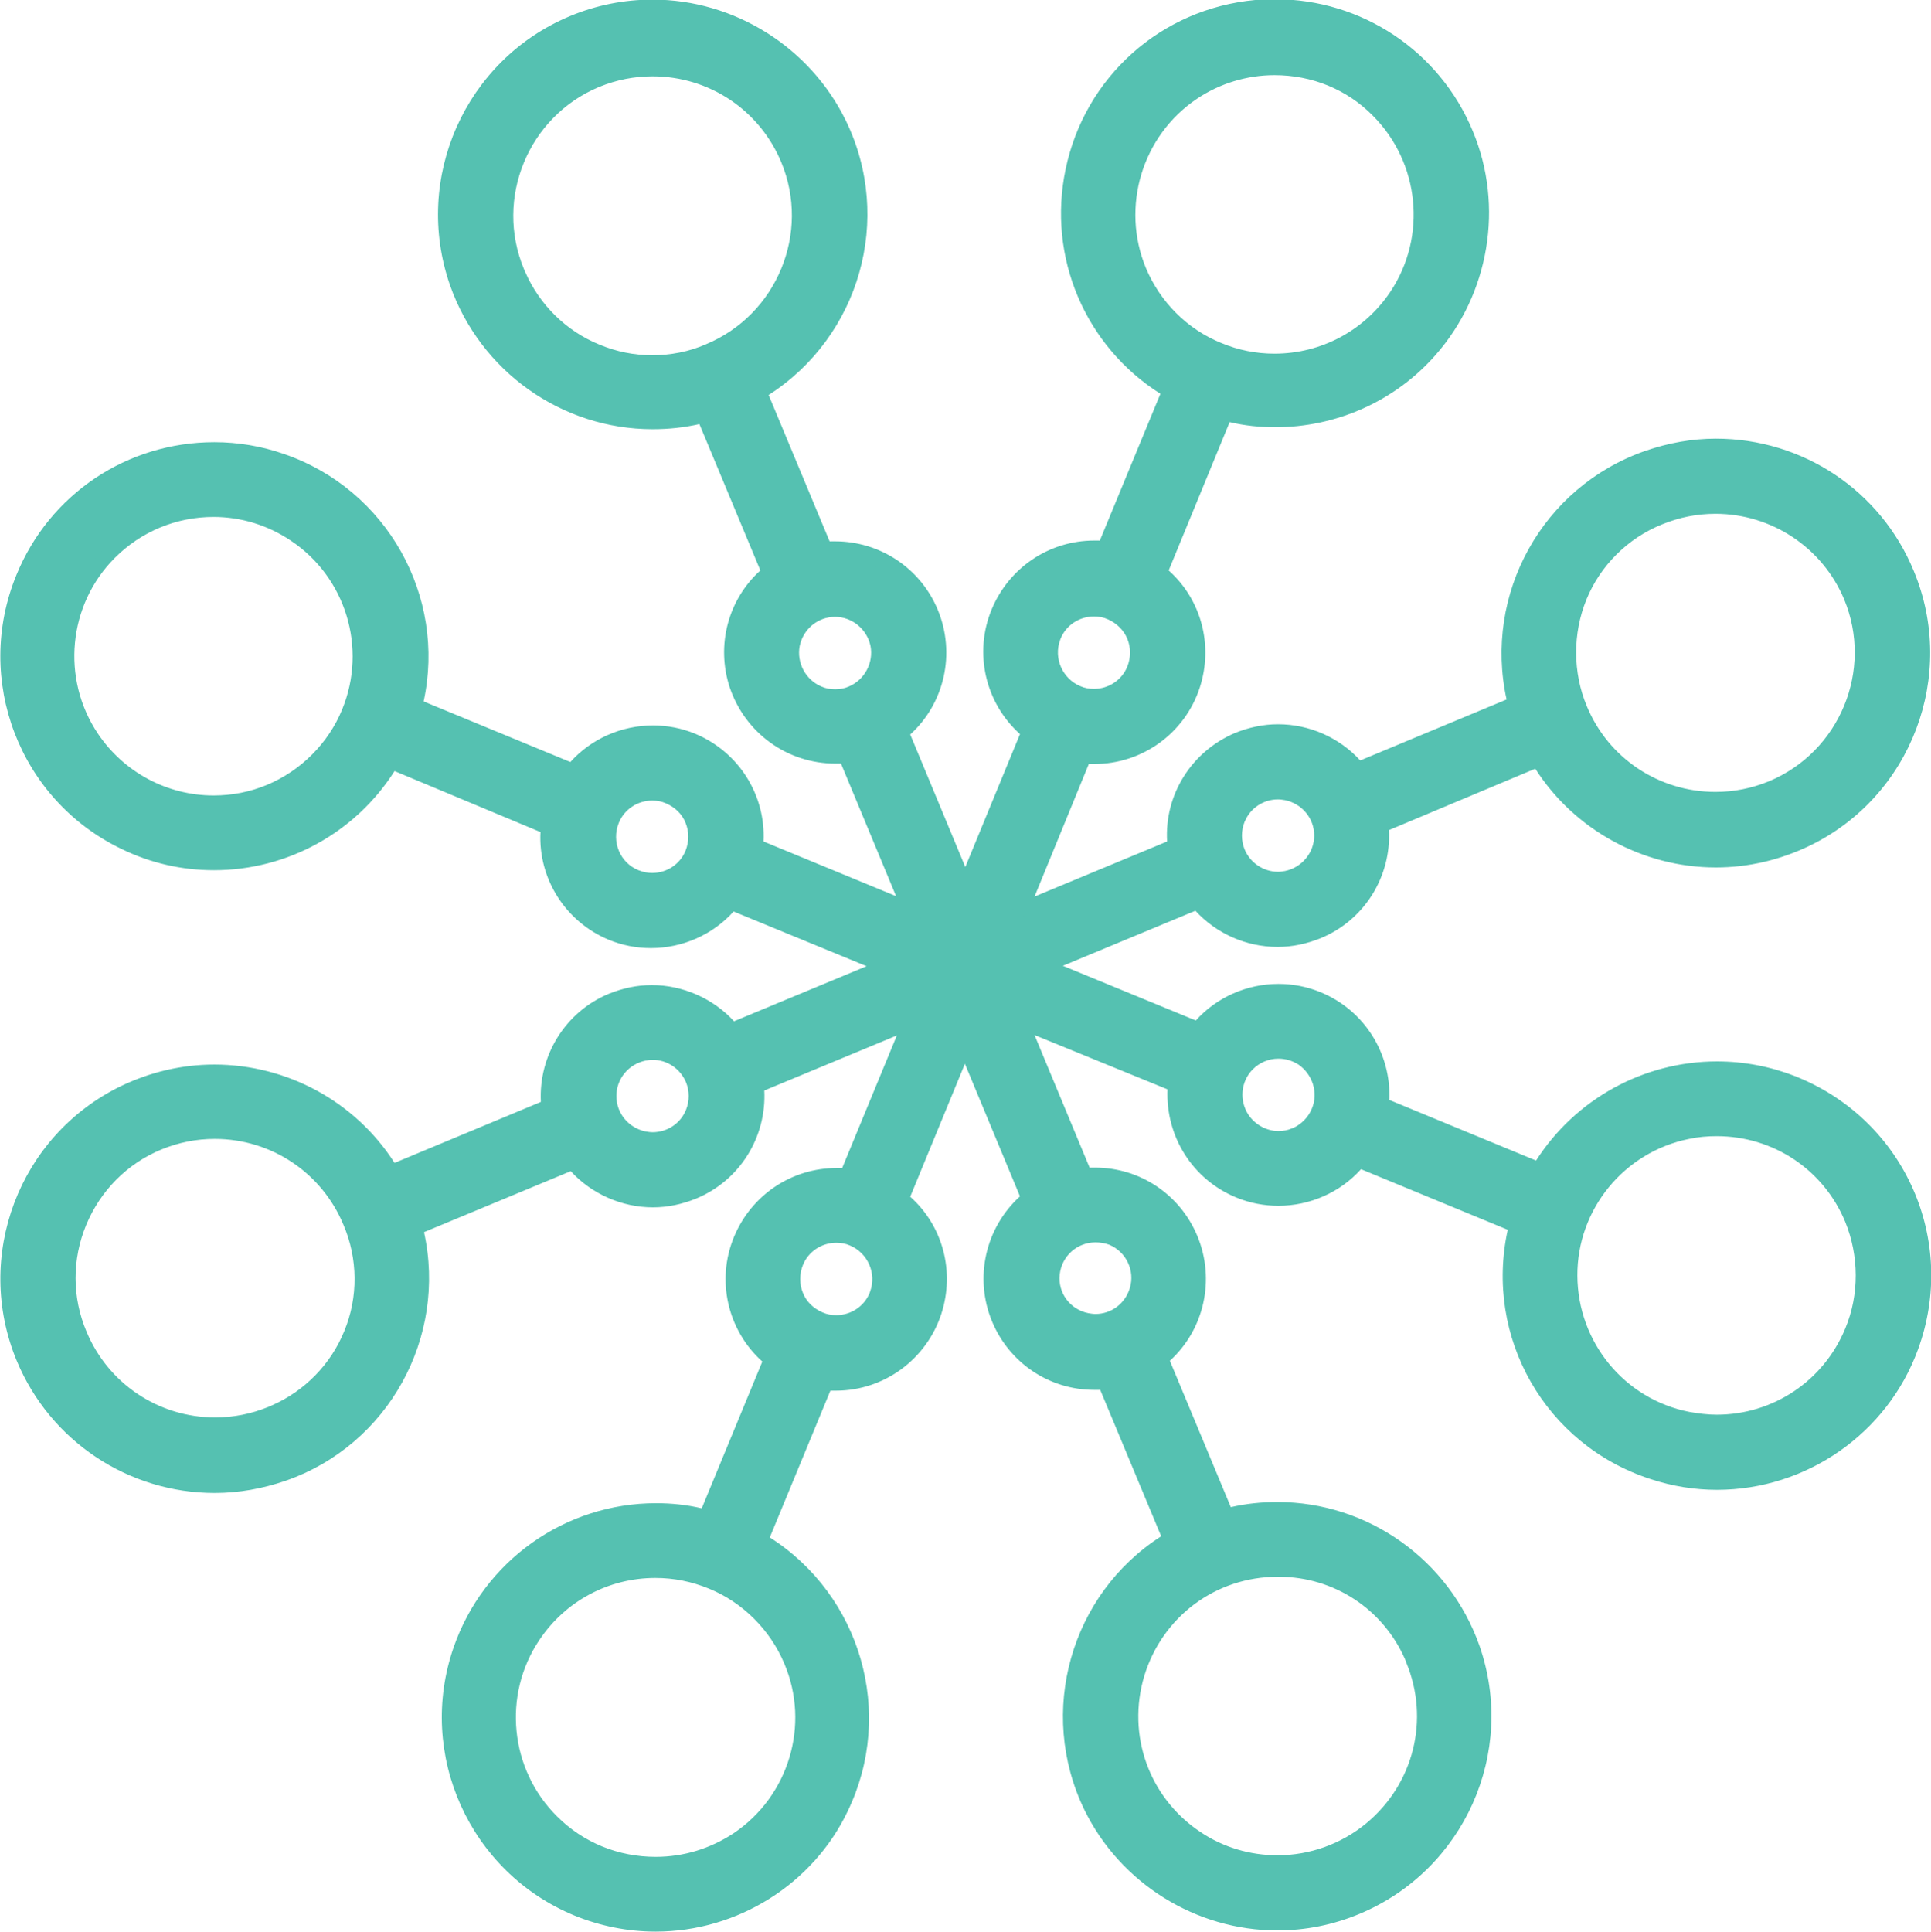
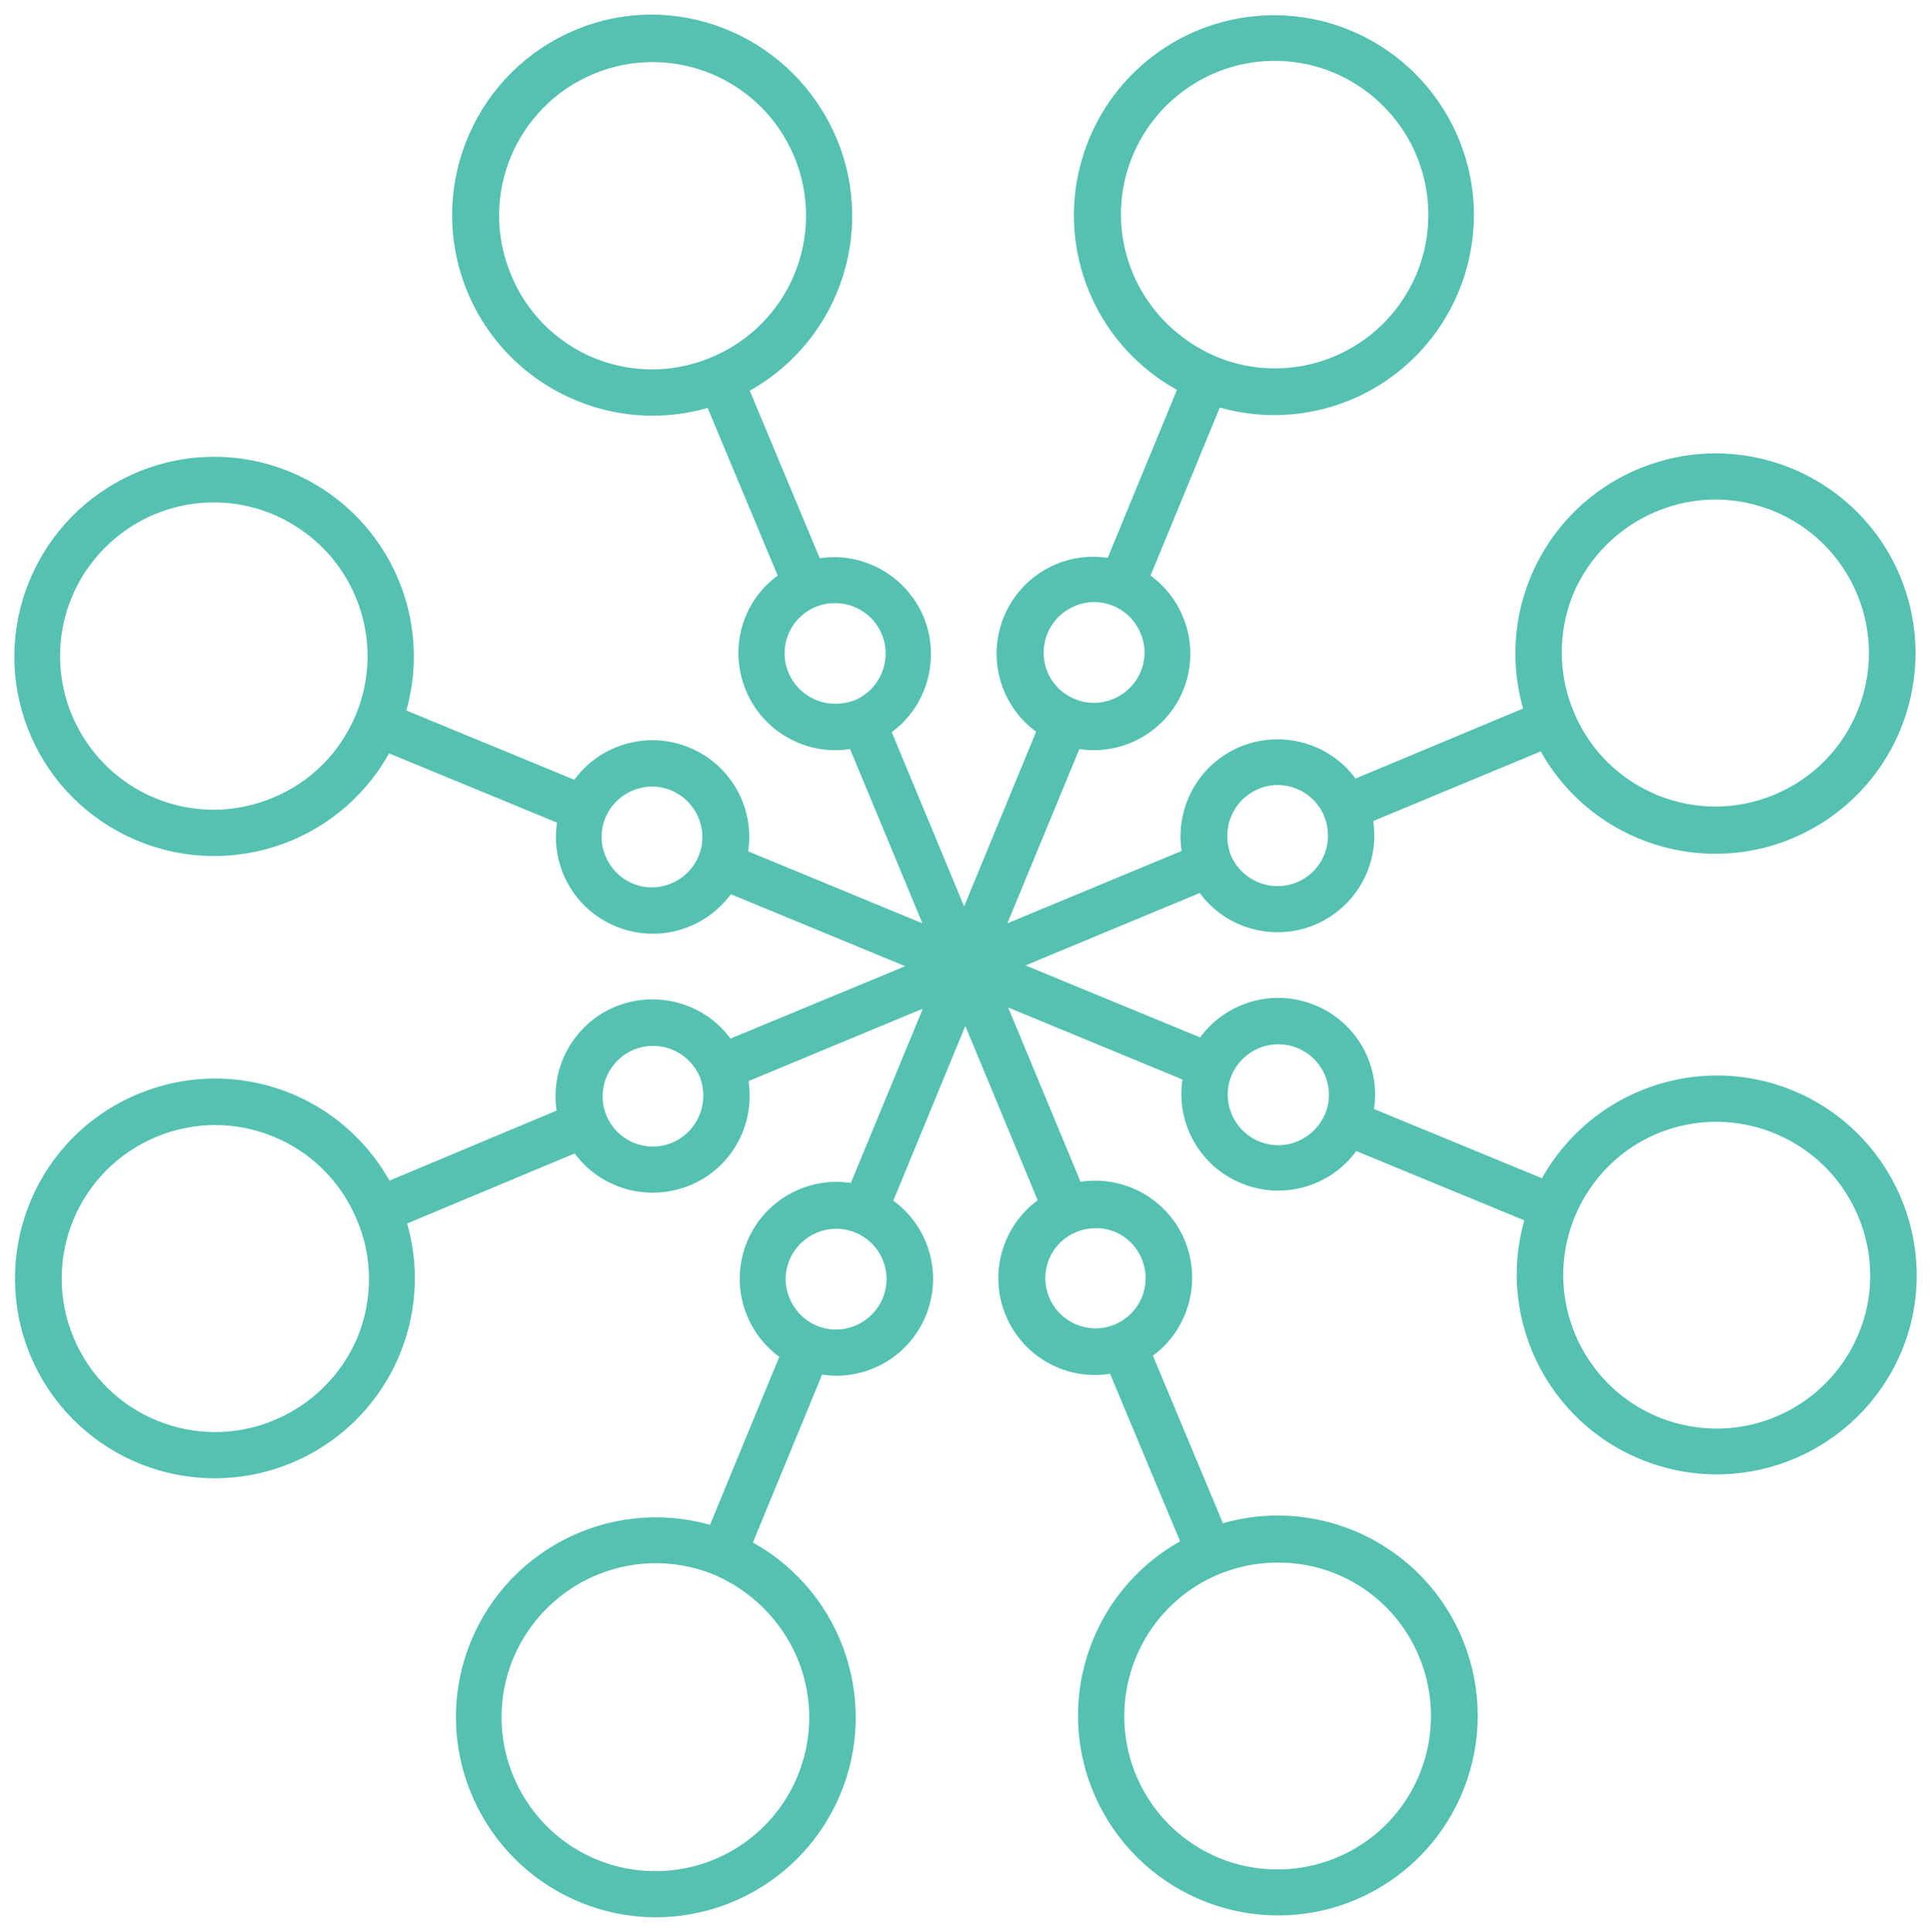
<svg xmlns="http://www.w3.org/2000/svg" version="1.1" id="レイヤー_1" x="0px" y="0px" viewBox="0 0 490.9 491" style="enable-background:new 0 0 490.9 491;" xml:space="preserve">
  <style type="text/css">
	.st0{fill:#55C1B1;}
</style>
-   <path class="st0" d="M166.7,491c-7.1,0-14.1-1.4-20.7-4.1c-26.6-11-40.1-40.9-30.7-68.1c7.6-22,28.3-36.7,51.5-36.7  c3.9,0,7.8,0.4,11.6,1.3l15.4-37.3c-8.8-7.9-11.8-20.6-7.2-31.7c4.4-10.6,14.6-17.5,26.1-17.5c0.4,0,0.9,0,1.4,0l13.9-33.7l-33.7,14  c0.6,11.8-6.2,22.9-17.4,27.5c-3.5,1.4-7.1,2.2-10.9,2.2c-7.9,0-15.6-3.4-20.9-9.2l-37.3,15.5c5.9,26.7-9,54.1-35.2,63.2  c-5.8,2-11.9,3.1-18,3.1c-22,0-41.8-13.2-50.3-33.5c-11.1-26.6,0.5-57.3,26.4-69.9c7.5-3.6,15.5-5.5,23.8-5.5  c18.6,0,35.9,9.5,45.8,25l37.2-15.5c-0.6-11.8,6.2-22.9,17.3-27.5c3.5-1.4,7.1-2.2,10.9-2.2c7.9,0,15.6,3.4,20.9,9.2l33.7-14  l-33.8-13.9c-5.3,5.9-13,9.3-21,9.3c-3.7,0-7.3-0.7-10.7-2.1c-11.1-4.6-18-15.6-17.4-27.4L100.3,196c-9.9,15.6-27.2,25.2-45.9,25.2  c-8.2,0-16.1-1.8-23.5-5.4C5,203.4-6.8,172.8,4.2,146.1c8.4-20.5,28.1-33.7,50.3-33.7c6,0,12,1,17.7,3c26.2,9,41.3,36.2,35.5,62.9  l37.3,15.4c5.3-5.9,13-9.3,21-9.3c3.7,0,7.3,0.7,10.7,2.1c11.1,4.6,18,15.6,17.4,27.4l33.7,13.9l-14-33.7c-0.5,0-0.9,0-1.4,0  c-12.3,0-23-7.8-26.9-19.4c-3.5-10.7-0.4-22.3,7.8-29.7l-15.5-37.2c-3.9,0.9-7.9,1.3-11.9,1.3c-23.1,0-43.8-14.7-51.5-36.6  c-9.5-27.3,3.9-57.3,30.5-68.4c6.7-2.8,13.8-4.2,21-4.2c20.8,0,40,12.1,49.1,30.7c12.2,25,3.5,55-19.6,69.8l15.5,37.2  c0.5,0,0.9,0,1.4,0c11.4,0,21.7,6.8,26.1,17.4c4.6,11.1,1.7,23.8-7,31.7l14,33.7l13.9-33.8c-8.8-7.9-11.8-20.6-7.2-31.7  c4.4-10.6,14.6-17.5,26.1-17.5c0.5,0,0.9,0,1.4,0l15.4-37.3C275.9,88,266.2,65.4,270.9,43c4.9-23.5,24.3-40.8,48.2-43  c1.7-0.2,3.4-0.2,5.1-0.2c22,0,41.8,13.2,50.2,33.5c8,19.1,4.2,41.5-9.5,57c-10.3,11.7-25.2,18.3-40.7,18.3c-3.9,0-7.8-0.4-11.6-1.3  L297.1,145c8.3,7.4,11.4,19,7.9,29.8c-3.8,11.6-14.6,19.4-26.8,19.4c-0.5,0-0.9,0-1.4,0L263,227.9l33.7-14  C296,202,302.9,191,314,186.3c3.5-1.4,7.1-2.2,10.9-2.2c8,0,15.6,3.4,20.9,9.2l37.2-15.5c-5.9-26.8,9.1-54.1,35.3-63.2  c5.8-2,11.8-3.1,17.9-3.1c22.1,0,41.9,13.2,50.3,33.6c11.1,26.6-0.6,57.4-26.5,69.9c-7.5,3.6-15.5,5.5-23.8,5.5  c-18.6,0-36-9.6-45.9-25.1L353.1,211c0.6,11.8-6.2,22.9-17.4,27.5c-3.5,1.4-7.1,2.2-10.9,2.2c-8,0-15.6-3.4-20.9-9.2l-33.7,14  l33.8,13.9c5.3-5.9,13-9.3,21-9.3c3.7,0,7.3,0.7,10.7,2.1c11.2,4.6,18,15.6,17.5,27.4l37.3,15.4c10-15.6,27.3-25.2,46-25.2  c6.9,0,13.6,1.3,20,3.8l0,0l0.7,0.3c27.1,11.2,40.5,41.5,30.4,69.1c-7.8,21.4-28.4,35.7-51.1,35.7l0,0c-5.7,0-11.3-0.9-16.8-2.7  c-26.9-8.7-42.4-36.1-36.4-63.4L346,297.2c-5.3,5.9-13,9.3-21,9.3c-3.7,0-7.3-0.7-10.7-2.1c-11.2-4.6-18-15.6-17.5-27.5L263,263.1  l14,33.7c0.5,0,1,0,1.4,0c11.4,0,21.6,6.8,26,17.4c4.6,11.1,1.7,23.8-7,31.7l15.5,37.2c3.9-0.9,7.9-1.3,11.8-1.3  c23.1,0,43.7,14.7,51.4,36.5c9.5,27.2-3.9,57.1-30.5,68.2c-6.7,2.8-13.7,4.2-20.9,4.2c-20.7,0-39.9-12-49-30.6  c-12.1-24.9-3.5-54.9,19.5-69.6l-15.5-37.2c-0.5,0-1,0-1.5,0c-11.4,0-21.6-6.8-26-17.4c-4.6-11.1-1.7-23.8,7.1-31.8l-14-33.7  l-13.9,33.8c8.3,7.4,11.4,19,7.9,29.8c-3.8,11.6-14.6,19.5-26.8,19.5c-0.4,0-0.9,0-1.4,0l-15.4,37.3c23.1,14.7,31.9,44.6,19.8,69.6  C206.7,478.9,187.5,491,166.7,491z M166.6,401.1c-11.9,0-22.9,5.9-29.5,15.8c-9.4,14-7.5,32.9,4.5,44.8c6.7,6.7,15.6,10.3,25.1,10.3  c7.1,0,13.9-2.1,19.8-6c14-9.4,19.5-27.5,12.9-43.1c-3.6-8.6-10.6-15.6-19.2-19.1C175.8,402,171.3,401.1,166.6,401.1z M324.8,400.8  c-15.7,0-29.3,10.1-33.9,25.2c-4.5,15,1.2,31,14.3,39.7c5.8,3.9,12.6,5.9,19.6,5.9c8.2,0,16.2-2.9,22.5-8.1  c12.1-10,16.2-26.4,10.2-40.9l-0.3-0.8c-5.6-12.8-18.1-21-32.1-21L324.8,400.8L324.8,400.8z M54.6,289.5c-4.7,0-9.2,0.9-13.6,2.7  c-8.7,3.6-15.5,10.5-19.1,19.2s-3.6,18.4,0.1,27.1c5.5,13.2,18.3,21.8,32.7,21.8c4.7,0,9.2-0.9,13.6-2.7l0.9-0.4  c8.2-3.6,14.9-10.4,18.3-18.8c3.6-8.6,3.5-18.5-0.2-27.1C81.8,298.1,69,289.5,54.6,289.5z M436.4,288.8c-2.3,0-4.7,0.2-7,0.7  c-16.5,3.3-28.5,17.9-28.4,34.8s12,31.4,28.5,34.6c2.3,0.4,4.6,0.7,6.9,0.7c14.4,0,27.2-8.6,32.7-21.9c3.6-8.6,3.5-18.5,0-27.1  C463.6,297.3,450.8,288.8,436.4,288.8z M212.6,315.9c-3.7,0-7.1,2.2-8.5,5.7c-0.9,2.3-0.9,4.8,0,7c0.9,2.3,2.7,4,5,5  c1.1,0.5,2.3,0.7,3.5,0.7c3.7,0,7.1-2.2,8.5-5.7l0.1-0.3c1.7-4.6-0.6-9.8-5.1-11.7C215,316.1,213.8,315.9,212.6,315.9z M278.5,315.8  c-4.7,0-8.6,3.5-9.1,8.2s2.7,8.9,7.3,9.8c0.6,0.1,1.2,0.2,1.8,0.2c4,0,7.5-2.6,8.7-6.5c1.4-4.5-0.9-9.3-5.2-11.1  C280.9,316,279.7,315.8,278.5,315.8z M165.9,269.4c-0.6,0-1.2,0.1-1.8,0.2c-4.3,0.9-7.4,4.6-7.4,9s3.1,8.1,7.4,9  c0.6,0.1,1.2,0.2,1.8,0.2c3.7,0,7.1-2.2,8.5-5.7l0,0l0,0c0.9-2.2,0.9-4.8,0-7C172.9,271.6,169.6,269.4,165.9,269.4z M325,269.1  c-2.5,0-4.8,1-6.5,2.7c-3.1,3.1-3.5,8-1.1,11.6c1.7,2.5,4.6,4.1,7.6,4.1c1.2,0,2.4-0.2,3.5-0.7l0.3-0.1c2.1-1,3.8-2.7,4.7-4.9  c1.7-4,0.2-8.7-3.4-11.2C328.5,269.6,326.8,269.1,325,269.1z M162.6,221.3c1,0.4,2.1,0.6,3.2,0.6c3.7,0,7.1-2.2,8.5-5.7  c0.9-2.3,0.9-4.8,0-7c-0.9-2.3-2.7-4-5-5c-1.1-0.5-2.3-0.7-3.5-0.7c-3.7,0-7.1,2.2-8.5,5.7c-1.9,4.7,0.3,10.1,5,12L162.6,221.3z   M316.4,208.9c-0.9,2.2-0.9,4.8,0,7c1.4,3.4,4.8,5.7,8.5,5.7c0.6,0,1.2-0.1,1.8-0.2c4.3-0.9,7.4-4.7,7.4-9c0-4.4-3.1-8.1-7.4-9  c-0.6-0.1-1.2-0.2-1.8-0.2c-3.7,0-7,2.2-8.4,5.5L316.4,208.9z M54.3,131.4c-9.5,0-18.4,3.7-25.1,10.4c-11.9,11.9-13.7,30.7-4.3,44.7  c6.6,9.8,17.6,15.7,29.4,15.7c4.7,0,9.3-0.9,13.6-2.7c8.6-3.6,15.6-10.6,19.1-19.2c6.4-15.6,0.9-33.6-13.1-42.9  C68.1,133.5,61.3,131.4,54.3,131.4z M436.1,130.6c-4.7,0-9.2,0.9-13.6,2.7c-8.7,3.5-15.7,10.5-19.2,19.1s-3.5,18.5,0.1,27.1  c5.5,13.3,18.4,21.8,32.7,21.8c4.7,0,9.2-0.9,13.6-2.7c18-7.5,26.6-28.3,19.1-46.3C463.3,139.2,450.4,130.6,436.1,130.6z   M212.3,156.8c-4.4,0-8.1,3.1-9,7.4c-0.8,4.3,1.5,8.6,5.5,10.3c1.1,0.5,2.3,0.7,3.5,0.7s2.4-0.2,3.5-0.7c4-1.7,6.3-6,5.5-10.3  C220.4,159.9,216.6,156.8,212.3,156.8v-3.6V156.8z M269.5,162.7c-1.7,4.6,0.6,9.8,5.1,11.7c1.1,0.5,2.3,0.7,3.5,0.7  c3.7,0,7.1-2.2,8.5-5.7c0.9-2.3,0.9-4.8,0-7s-2.7-4-5-5c-1.1-0.5-2.3-0.7-3.5-0.7c-3.7,0-7.1,2.2-8.5,5.7L269.5,162.7z M133.6,69.3  c3.6,8.2,10.4,14.9,18.8,18.3c4.3,1.8,8.8,2.7,13.4,2.7c4.7,0,9.4-0.9,13.7-2.8c18-7.5,26.6-28.3,19.1-46.3  c-5.5-13.2-18.3-21.8-32.7-21.8c-4.7,0-9.2,0.9-13.6,2.7c-18,7.5-26.6,28.3-19.1,46.3L133.6,69.3z M324,19.1c-7,0-13.9,2.1-19.7,6  c-14,9.4-19.4,27.5-13,43c3.6,8.6,10.5,15.6,19.2,19.1c4.3,1.8,8.8,2.7,13.5,2.7c11.9,0,22.9-5.9,29.5-15.8  c9.3-14,7.4-32.8-4.5-44.7C342.4,22.7,333.5,19.1,324,19.1z" />
  <path class="st0" d="M455.8,277.2c-23.8-9.8-51.2-0.2-63.8,22.3l-42.7-17.6c1.7-11.2-4.5-22.1-15-26.4c-10.5-4.3-22.5-0.9-29.2,8.2  l-44.4-18.3L305,227c6.7,9.1,18.8,12.4,29.2,8.1c10.5-4.4,16.6-15.3,14.9-26.4l42.6-17.7c13.1,23.5,42.4,32.7,66.6,20.9  s35.1-40.4,24.8-65.3c-10.3-24.9-38.3-37.4-63.7-28.5c-25.5,8.9-39.6,36-32.2,62l-42.6,17.8c-6.7-9.1-18.8-12.4-29.3-8.1  c-10.5,4.4-16.6,15.3-14.9,26.5l-44.3,18.4l18.3-44.3c1.2,0.2,2.4,0.3,3.6,0.3c10.6,0,20.1-6.8,23.4-16.9  c3.3-10.1-0.3-21.2-8.9-27.5l17.6-42.7c18.8,5.3,38.9-0.6,51.8-15.2s16.4-35.3,8.9-53.2C362.2,14.6,341.3,2,319.1,4.1  s-40.4,18.4-45,40.2s5.6,44,25.1,54.8l-17.6,42.7c-11.2-1.7-22.1,4.5-26.4,15c-4.3,10.5-0.9,22.5,8.2,29.2l-18.3,44.4l-18.4-44.3  c9.1-6.7,12.4-18.8,8.1-29.3c-4.4-10.4-15.3-16.6-26.4-14.9l-17.8-42.6c23.6-13.2,32.7-42.5,20.9-66.7s-40.3-35.4-65.2-25  S108.9,46,117.8,71.5s36.2,39.6,62.1,32.2l17.8,42.6c-8.6,6.3-12.1,17.4-8.7,27.5c3.3,10.1,12.8,16.9,23.4,16.9  c1.2,0,2.5-0.1,3.7-0.3l18.4,44.3l-44.3-18.3c1.7-11.2-4.5-22.1-15-26.4c-10.5-4.3-22.5-0.9-29.2,8.2l-42.7-17.6  c7.3-25.9-6.9-52.9-32.3-61.7s-53.2,3.8-63.5,28.7s0.7,53.4,25,65c24.2,11.6,53.3,2.4,66.4-21.1l42.7,17.6  c-1.7,11.2,4.5,22.1,15,26.4s22.5,0.9,29.2-8.2l44.3,18.3L185.7,264c-6.7-9.1-18.8-12.4-29.3-8.1c-10.4,4.3-16.6,15.3-14.9,26.4  L99,300.1c-13.2-23.5-42.3-32.6-66.6-20.8C8.2,291-2.6,319.6,7.7,344.5c10.4,24.9,38.3,37.3,63.7,28.4s39.5-36,32.1-61.9l42.6-17.8  c6.7,9.1,18.8,12.4,29.3,8.1s16.6-15.3,14.9-26.5l44.3-18.4l-18.3,44.3c-11.2-1.7-22.1,4.5-26.4,15c-4.3,10.5-0.9,22.5,8.2,29.2  l-17.6,42.7c-25.9-7.3-53,6.9-61.8,32.3s3.8,53.3,28.7,63.6s53.4-0.7,65.1-24.9c11.7-24.3,2.4-53.4-21.1-66.5l17.6-42.7  c1.2,0.2,2.4,0.3,3.6,0.3c10.6,0,20.1-6.8,23.4-17s-0.3-21.2-8.9-27.5l18.3-44.4l18.4,44.3c-9.1,6.7-12.5,18.8-8.1,29.3  s15.3,16.6,26.5,14.8l17.8,42.6c-23.5,13.2-32.6,42.4-20.8,66.5c11.8,24.2,40.4,35,65.2,24.7c24.9-10.4,37.3-38.3,28.4-63.7  c-8.9-25.4-36-39.5-61.9-32.1l-17.8-42.6c9.1-6.7,12.4-18.8,8.1-29.3c-4.4-10.5-15.3-16.6-26.5-14.9l-18.4-44.3l44.3,18.3  c-1.7,11.2,4.5,22.1,15,26.4s22.5,0.9,29.2-8.2l42.7,17.6c-7.4,26.3,7.3,53.7,33.3,62.1s53.9-5.2,63.4-30.8  C493.5,316.1,481,287.6,455.8,277.2L455.8,277.2z M421.1,130c19.9-8.3,42.7,1.1,51,21s-1.1,42.7-21,51s-42.7-1.1-51-21  c-4-9.5-4.1-20.3-0.2-29.9C403.9,141.6,411.5,134,421.1,130z M313,207.5c2.3-5.6,8.3-8.9,14.3-7.7s10.3,6.4,10.3,12.6  s-4.3,11.4-10.3,12.6c-6,1.2-12-2-14.4-7.6C311.7,214.2,311.7,210.6,313,207.5L313,207.5z M288,69.5c-7.2-17.2-1.2-37,14.3-47.4  s36.1-8.4,49.3,4.8c13.2,13.1,15.3,33.8,5,49.3s-30.1,21.6-47.3,14.5C299.6,86.6,292,79,288,69.5z M266.3,161  c2.7-6.5,10.2-9.7,16.7-7s9.7,10.2,7,16.7s-10.2,9.7-16.7,7C266.7,175.1,263.6,167.6,266.3,161L266.3,161z M129.9,69.8  c-8.3-19.9,1.1-42.7,21-51s42.7,1.1,51,21s-1.1,42.7-21,51c-9.6,4.1-20.3,4.1-29.9,0.2C141.4,87,133.8,79.4,129.9,69.8L129.9,69.8z   M207.4,177.9c-5.6-2.3-8.9-8.3-7.7-14.3s6.4-10.3,12.6-10.3c6.1,0,11.4,4.3,12.6,10.3c1.2,6-2,12-7.6,14.4  C214.1,179.2,210.5,179.2,207.4,177.9z M69.3,202.8c-17.2,7.2-37,1.2-47.4-14.3s-8.4-36.1,4.8-49.3s33.8-15.3,49.3-4.9  c15.5,10.3,21.6,30.1,14.5,47.3C86.5,191.3,78.9,198.9,69.3,202.8z M160.9,224.6c-6.5-2.7-9.7-10.2-7-16.7s10.2-9.7,16.7-7  s9.7,10.2,7,16.7S167.4,227.3,160.9,224.6L160.9,224.6z M69.7,361c-19.9,8.3-42.7-1.1-51-21s1.1-42.7,21-51s42.7,1.1,51,21  c4.1,9.5,4.1,20.3,0.2,29.9C86.9,349.4,79.3,357,69.7,361L69.7,361z M177.8,283.5c-2.3,5.6-8.3,8.9-14.3,7.7  c-6-1.2-10.3-6.4-10.3-12.5s4.3-11.4,10.3-12.6s12,2,14.4,7.6C179.1,276.8,179.1,280.3,177.8,283.5L177.8,283.5z M202.7,421.5  c7.2,17.2,1.2,37.1-14.3,47.5s-36.2,8.4-49.4-4.8c-13.2-13.2-15.3-33.9-4.9-49.4s30.2-21.6,47.5-14.5  C191.1,404.4,198.7,412,202.7,421.5z M224.4,330c-2.7,6.5-10.2,9.7-16.7,7s-9.7-10.2-7-16.7s10.2-9.7,16.7-7  C224,316,227.1,323.4,224.4,330L224.4,330z M360.8,421.2c6.6,15.9,2,34.2-11.2,45.1c-13.3,10.9-32.1,11.9-46.4,2.4  s-20.7-27.3-15.7-43.8s20.1-27.7,37.3-27.7C340.6,397.1,354.8,406.6,360.8,421.2L360.8,421.2z M283.4,313.1c6,2.5,9.2,9.2,7.3,15.5  c-1.9,6.3-8.3,10.1-14.7,8.8c-6.4-1.3-10.8-7.2-10.2-13.7c0.6-6.5,6.1-11.5,12.7-11.5C280.1,312.1,281.8,312.5,283.4,313.1z   M329.9,290.1c-5.6,2.4-12.2,0.4-15.6-4.7s-2.8-11.9,1.6-16.2c4.3-4.3,11.1-5,16.2-1.6s7.1,9.9,4.8,15.5  C335.5,286.3,333,288.8,329.9,290.1L329.9,290.1z M472.5,339c-7.1,17.2-25.4,27-43.6,23.4c-18.3-3.6-31.4-19.6-31.5-38.2  c0-18.6,13.1-34.7,31.3-38.3s36.5,6.1,43.7,23.3C476.4,318.7,476.5,329.5,472.5,339z" />
</svg>